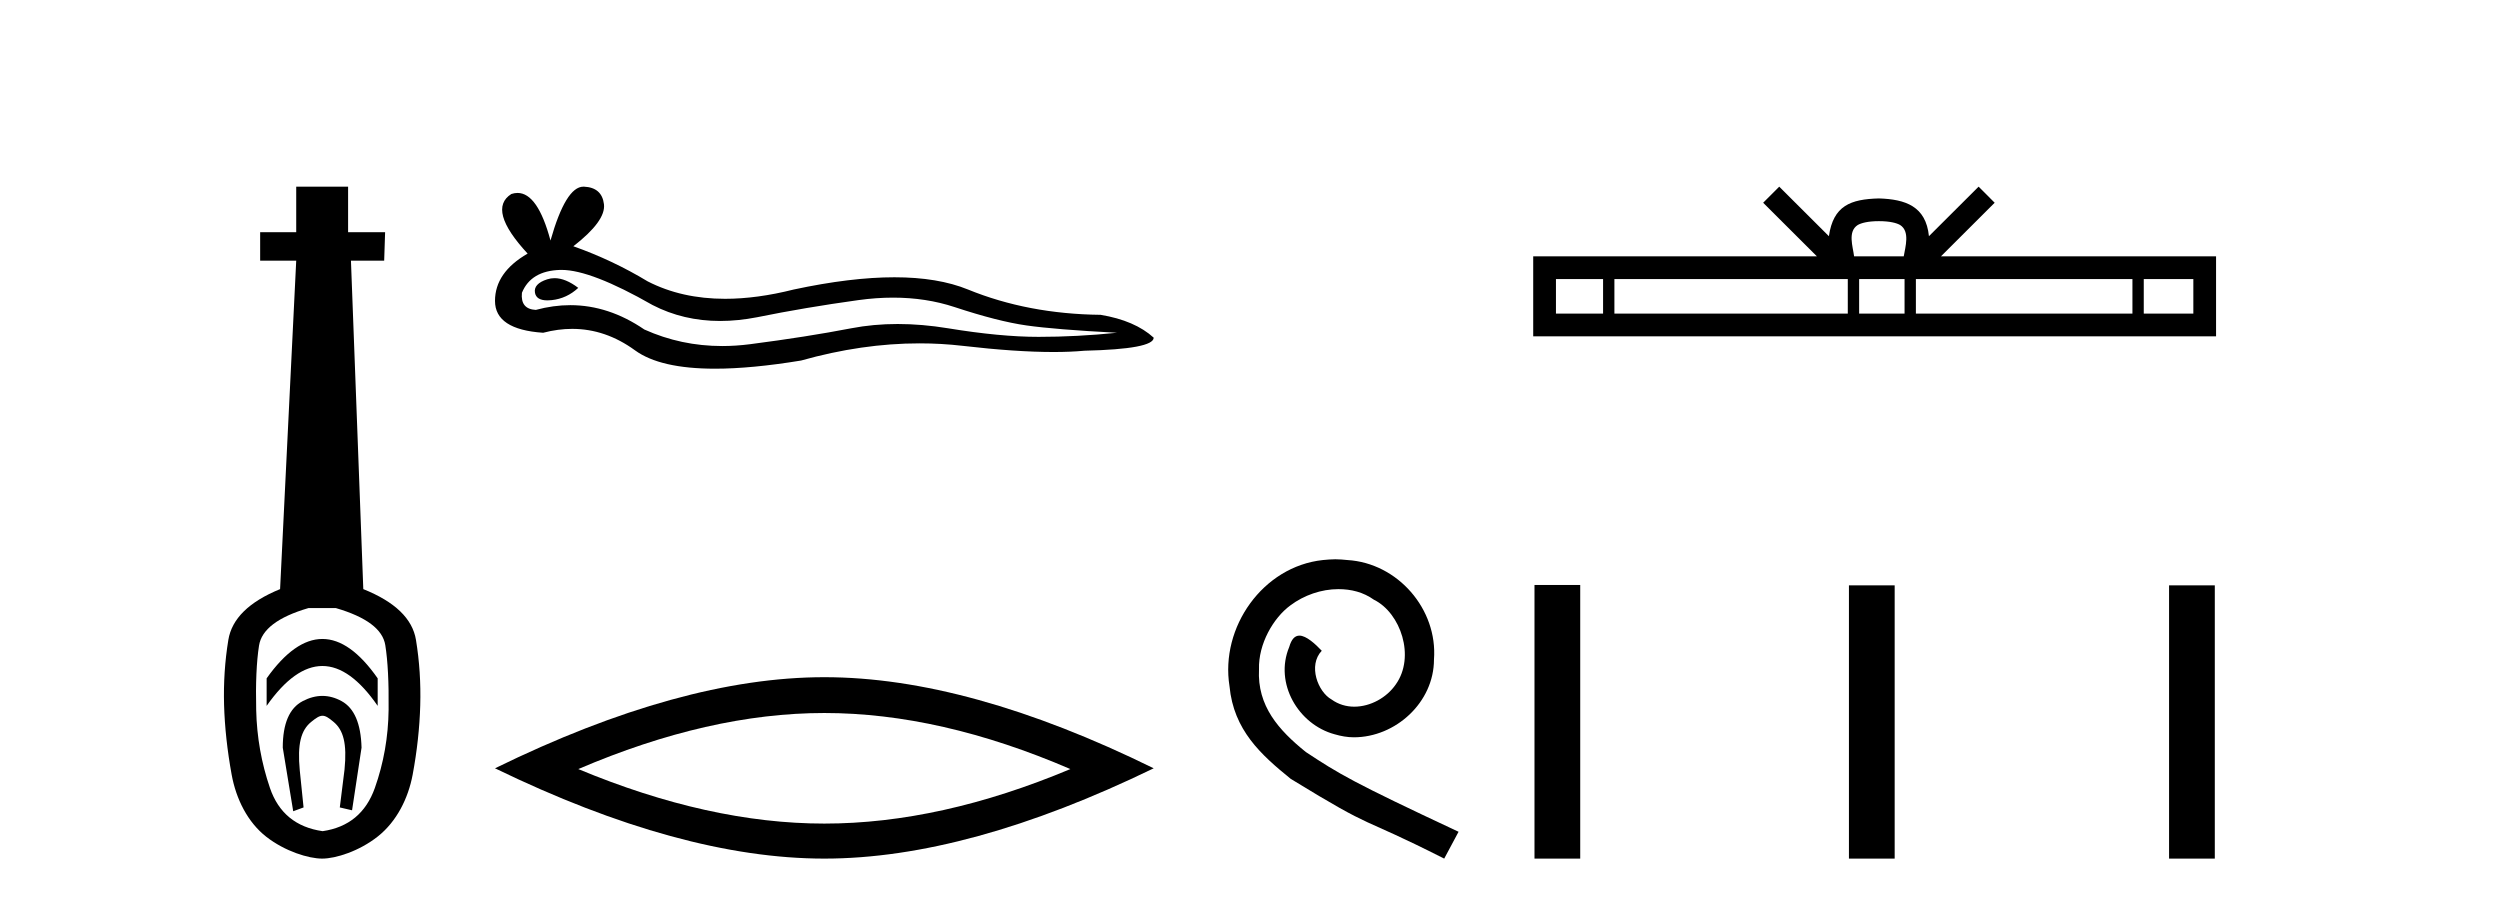
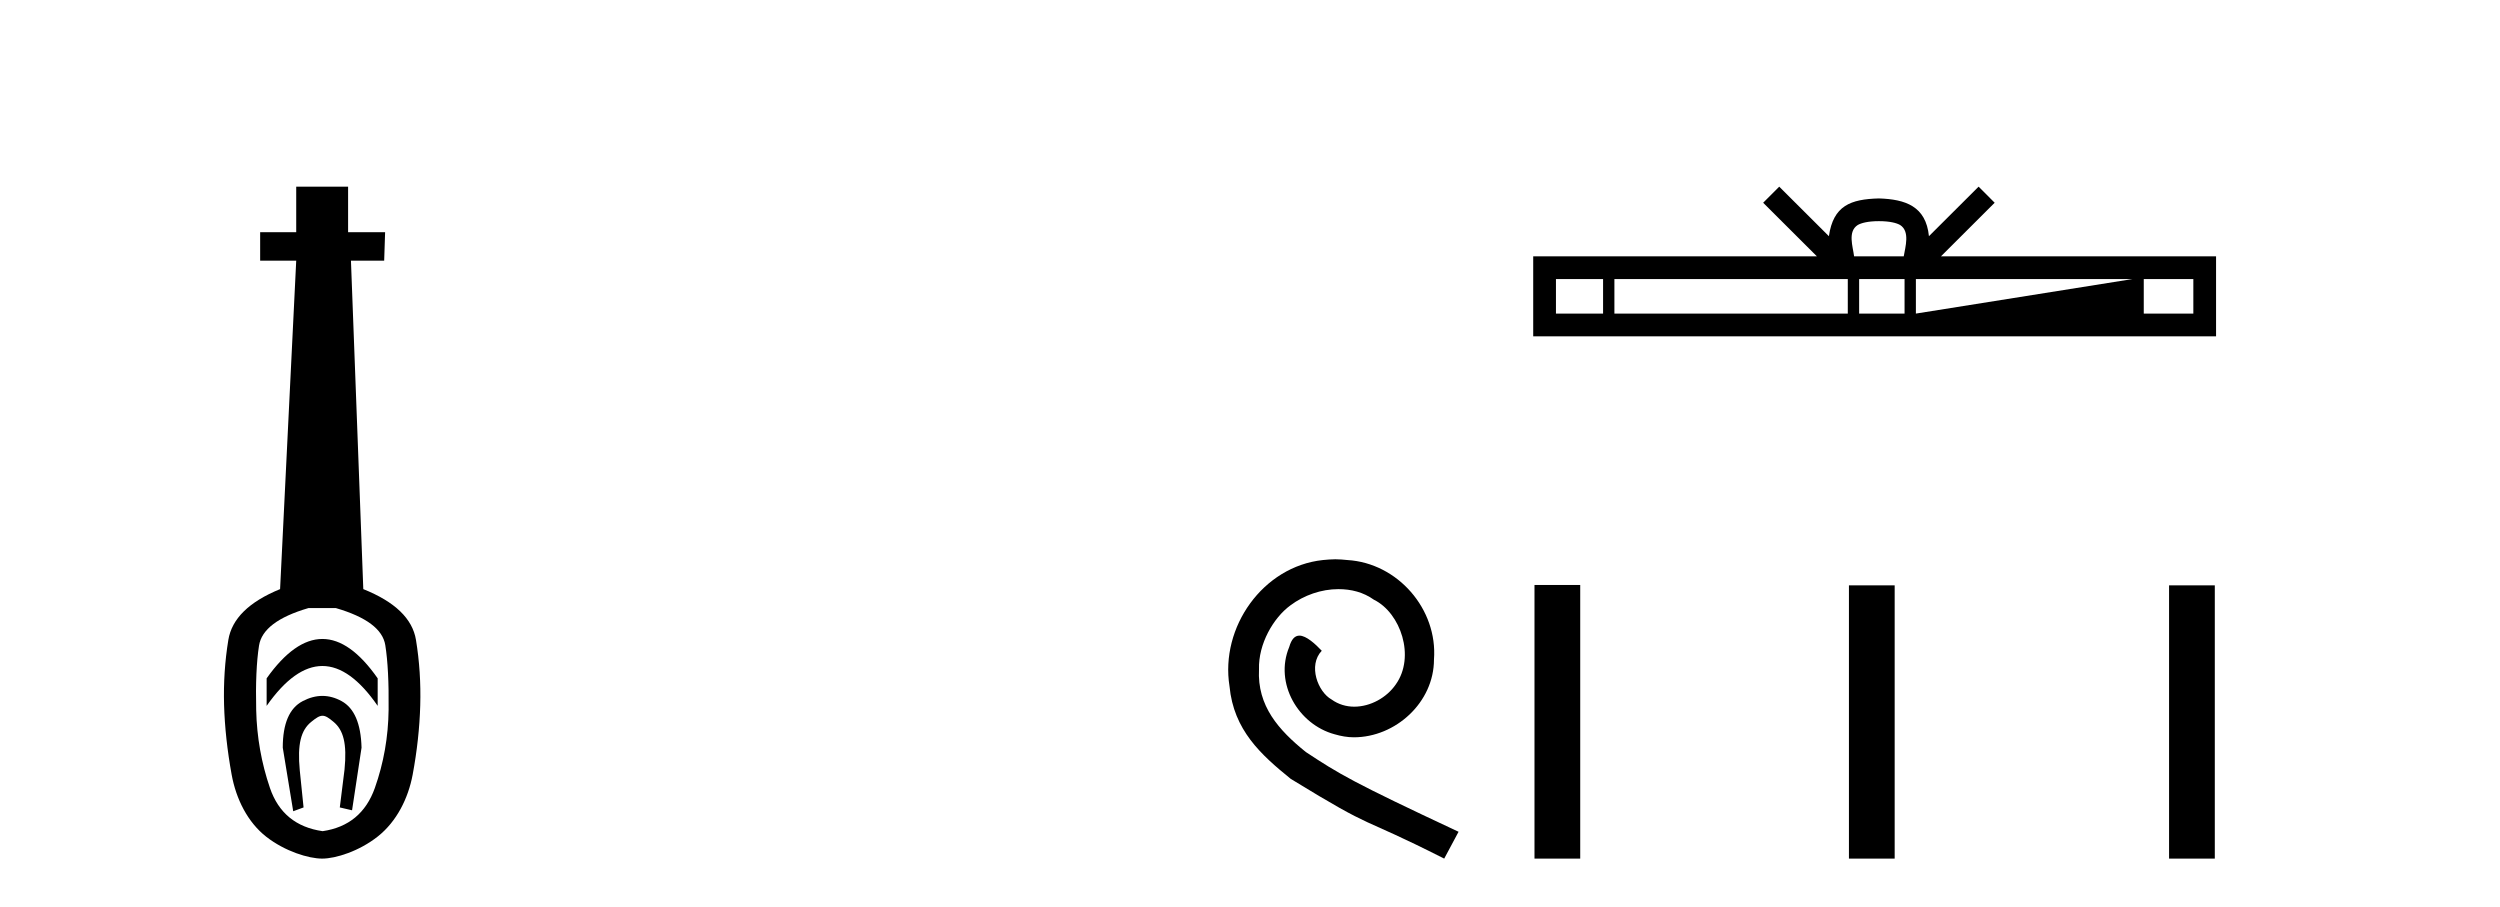
<svg xmlns="http://www.w3.org/2000/svg" width="113.0" height="41.0">
  <path d="M 14.572 28.881 C 13.736 28.881 12.895 29.474 12.052 30.661 L 12.052 31.905 C 12.895 30.704 13.736 30.103 14.572 30.103 C 15.409 30.103 16.242 30.704 17.071 31.905 L 17.071 30.661 C 16.242 29.474 15.409 28.881 14.572 28.881 ZM 14.572 31.455 C 14.279 31.455 13.982 31.534 13.682 31.691 C 13.081 32.005 12.781 32.706 12.781 33.793 L 13.253 36.668 L 13.721 36.496 L 13.55 34.823 C 13.435 33.622 13.607 33.003 14.065 32.631 C 14.293 32.445 14.436 32.352 14.578 32.352 C 14.719 32.352 14.858 32.445 15.08 32.631 C 15.523 33.003 15.688 33.607 15.573 34.78 L 15.359 36.496 L 15.913 36.625 L 16.342 33.793 C 16.313 32.706 16.013 32.005 15.441 31.691 C 15.155 31.534 14.865 31.455 14.572 31.455 ZM 15.184 27.486 C 16.557 27.887 17.3 28.444 17.415 29.16 C 17.529 29.875 17.579 30.847 17.565 32.077 C 17.551 33.307 17.343 34.487 16.943 35.617 C 16.542 36.746 15.756 37.397 14.583 37.569 C 13.382 37.397 12.588 36.746 12.202 35.617 C 11.816 34.487 11.608 33.314 11.58 32.098 C 11.551 30.883 11.594 29.91 11.708 29.181 C 11.823 28.452 12.567 27.887 13.939 27.486 ZM 13.389 8.437 L 13.389 10.496 L 11.759 10.496 L 11.759 11.783 L 13.389 11.783 L 12.66 26.628 C 11.258 27.2 10.479 27.965 10.321 28.924 C 10.164 29.882 10.1 30.861 10.128 31.862 C 10.157 32.864 10.271 33.915 10.471 35.016 C 10.672 36.117 11.194 37.165 12.037 37.823 C 12.881 38.48 13.947 38.809 14.562 38.809 C 15.177 38.809 16.242 38.473 17.086 37.801 C 17.929 37.129 18.451 36.089 18.652 35.016 C 18.852 33.943 18.966 32.899 18.995 31.884 C 19.024 30.869 18.959 29.882 18.802 28.924 C 18.645 27.965 17.851 27.2 16.421 26.628 L 15.863 11.783 L 17.365 11.783 L 17.407 10.496 L 15.734 10.496 L 15.734 8.437 Z" style="fill:#000000;stroke:none" />
-   <path d="M 25.065 12.573 Q 24.895 12.573 24.735 12.625 Q 24.108 12.828 24.181 13.234 Q 24.244 13.577 24.742 13.577 Q 24.833 13.577 24.938 13.566 Q 25.62 13.492 26.137 13.012 Q 25.56 12.573 25.065 12.573 ZM 25.385 12.2 Q 26.716 12.2 29.494 13.787 Q 30.888 14.508 32.549 14.508 Q 33.352 14.508 34.216 14.34 Q 36.393 13.898 38.791 13.566 Q 39.606 13.453 40.369 13.453 Q 41.853 13.453 43.145 13.879 Q 45.1 14.525 46.391 14.709 Q 47.683 14.894 50.487 15.041 Q 48.679 15.226 46.945 15.226 Q 45.211 15.226 42.85 14.838 Q 41.669 14.645 40.576 14.645 Q 39.483 14.645 38.478 14.838 Q 36.467 15.226 33.903 15.558 Q 33.262 15.641 32.643 15.641 Q 30.785 15.641 29.125 14.894 Q 27.513 13.793 25.777 13.793 Q 25.01 13.793 24.218 14.008 Q 23.517 13.971 23.591 13.234 Q 23.997 12.237 25.325 12.2 Q 25.355 12.2 25.385 12.2 ZM 26.371 8.437 Q 25.573 8.437 24.882 10.872 Q 24.305 8.721 23.392 8.721 Q 23.255 8.721 23.112 8.769 Q 22.005 9.47 23.849 11.463 Q 22.374 12.311 22.374 13.602 Q 22.374 14.894 24.55 15.041 Q 25.223 14.865 25.865 14.865 Q 27.369 14.865 28.701 15.834 Q 29.841 16.665 32.316 16.665 Q 33.966 16.665 36.209 16.296 Q 38.964 15.52 41.564 15.52 Q 42.55 15.52 43.514 15.632 Q 45.923 15.911 47.618 15.911 Q 48.388 15.911 49.011 15.853 Q 52.147 15.779 52.147 15.263 Q 51.298 14.488 49.749 14.23 Q 46.465 14.193 43.753 13.086 Q 42.398 12.533 40.428 12.533 Q 38.459 12.533 35.877 13.086 Q 34.211 13.506 32.776 13.506 Q 30.808 13.506 29.273 12.717 Q 27.686 11.758 25.915 11.131 Q 27.391 9.987 27.299 9.231 Q 27.207 8.474 26.395 8.437 Q 26.383 8.437 26.371 8.437 Z" style="fill:#000000;stroke:none" />
-   <path d="M 37.26 32.228 Q 42.504 32.228 48.381 34.762 Q 42.504 37.226 37.26 37.226 Q 32.052 37.226 26.139 34.762 Q 32.052 32.228 37.26 32.228 ZM 37.26 30.609 Q 30.785 30.609 22.374 34.727 Q 30.785 38.809 37.26 38.809 Q 43.736 38.809 52.147 34.727 Q 43.771 30.609 37.26 30.609 Z" style="fill:#000000;stroke:none" />
  <path d="M 60.358 25.279 C 60.17 25.279 59.982 25.297 59.794 25.314 C 57.078 25.604 55.147 28.354 55.574 31.019 C 55.762 33.001 56.992 34.111 58.342 35.205 C 62.356 37.665 61.229 36.759 65.278 38.809 L 65.927 37.596 C 61.109 35.341 60.528 34.983 59.025 33.992 C 57.795 33.001 56.821 31.908 56.907 30.251 C 56.873 29.106 57.556 27.927 58.325 27.364 C 58.94 26.902 59.726 26.629 60.494 26.629 C 61.075 26.629 61.622 26.766 62.1 27.107 C 63.313 27.705 63.979 29.687 63.091 30.934 C 62.681 31.532 61.946 31.942 61.212 31.942 C 60.853 31.942 60.494 31.839 60.187 31.617 C 59.572 31.276 59.111 30.08 59.743 29.414 C 59.452 29.106 59.042 28.73 58.735 28.73 C 58.53 28.73 58.376 28.884 58.273 29.243 C 57.59 30.883 58.683 32.745 60.323 33.189 C 60.614 33.274 60.904 33.326 61.195 33.326 C 63.074 33.326 64.816 31.754 64.816 29.807 C 64.987 27.534 63.176 25.45 60.904 25.314 C 60.733 25.297 60.545 25.279 60.358 25.279 Z" style="fill:#000000;stroke:none" />
-   <path d="M 84.927 9.996 C 85.427 9.996 85.729 10.081 85.885 10.17 C 86.339 10.46 86.122 11.153 86.049 11.587 L 83.805 11.587 C 83.751 11.144 83.506 10.467 83.97 10.17 C 84.126 10.081 84.427 9.996 84.927 9.996 ZM 72.459 12.614 L 72.459 14.174 L 70.329 14.174 L 70.329 12.614 ZM 83.52 12.614 L 83.52 14.174 L 72.971 14.174 L 72.971 12.614 ZM 86.086 12.614 L 86.086 14.174 L 84.033 14.174 L 84.033 12.614 ZM 96.386 12.614 L 96.386 14.174 L 86.598 14.174 L 86.598 12.614 ZM 99.139 12.614 L 99.139 14.174 L 96.898 14.174 L 96.898 12.614 ZM 80.421 8.437 L 79.695 9.164 L 82.124 11.587 L 69.301 11.587 L 69.301 15.201 L 100.166 15.201 L 100.166 11.587 L 87.731 11.587 L 90.159 9.164 L 89.433 8.437 L 87.188 10.676 C 87.053 9.319 86.123 9.007 84.927 8.969 C 83.649 9.003 82.865 9.292 82.666 10.676 L 80.421 8.437 Z" style="fill:#000000;stroke:none" />
+   <path d="M 84.927 9.996 C 85.427 9.996 85.729 10.081 85.885 10.17 C 86.339 10.46 86.122 11.153 86.049 11.587 L 83.805 11.587 C 83.751 11.144 83.506 10.467 83.97 10.17 C 84.126 10.081 84.427 9.996 84.927 9.996 ZM 72.459 12.614 L 72.459 14.174 L 70.329 14.174 L 70.329 12.614 ZM 83.52 12.614 L 83.52 14.174 L 72.971 14.174 L 72.971 12.614 ZM 86.086 12.614 L 86.086 14.174 L 84.033 14.174 L 84.033 12.614 ZM 96.386 12.614 L 86.598 14.174 L 86.598 12.614 ZM 99.139 12.614 L 99.139 14.174 L 96.898 14.174 L 96.898 12.614 ZM 80.421 8.437 L 79.695 9.164 L 82.124 11.587 L 69.301 11.587 L 69.301 15.201 L 100.166 15.201 L 100.166 11.587 L 87.731 11.587 L 90.159 9.164 L 89.433 8.437 L 87.188 10.676 C 87.053 9.319 86.123 9.007 84.927 8.969 C 83.649 9.003 82.865 9.292 82.666 10.676 L 80.421 8.437 Z" style="fill:#000000;stroke:none" />
  <path d="M 69.359 26.441 L 69.359 38.809 L 71.426 38.809 L 71.426 26.441 ZM 83.572 26.458 L 83.572 38.809 L 85.639 38.809 L 85.639 26.458 ZM 98.042 26.458 L 98.042 38.809 L 100.109 38.809 L 100.109 26.458 Z" style="fill:#000000;stroke:none" />
</svg>